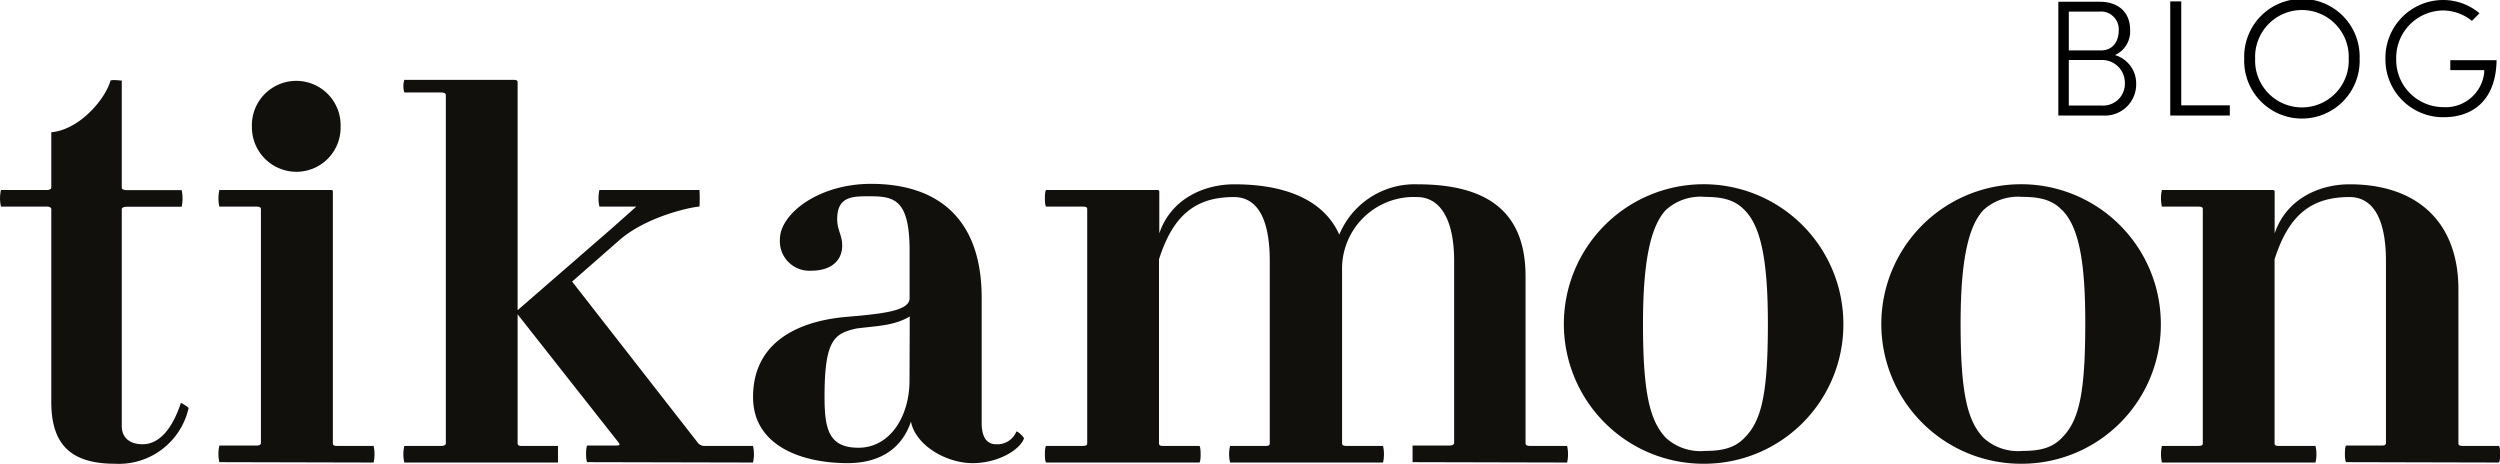
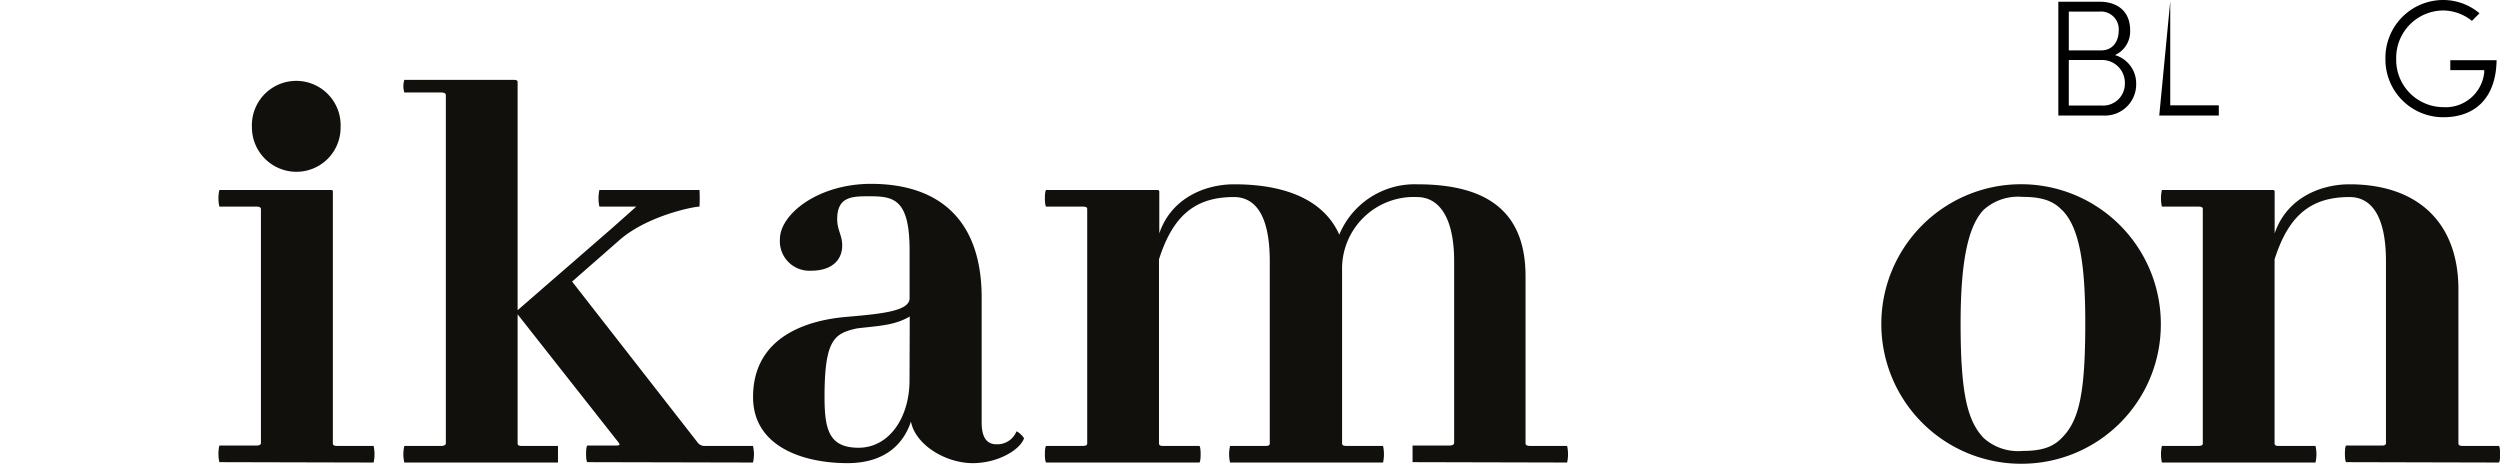
<svg xmlns="http://www.w3.org/2000/svg" id="Calque_1" data-name="Calque 1" viewBox="0 0 329.49 61.12">
-   <path d="M17.6,62.69c-6,0-8.38-2.74-8.38-8.13V29.13c0-.25-.33-.33-.58-.33H2.59a4.77,4.77,0,0,1,0-2.19H8.64c.25,0,.58-.08.58-.33V19c3.74-.33,7.14-4.4,7.8-6.8.17-.17,1.49,0,1.49,0v14.1c0,.25.34.33.75.33H26.4a5.06,5.06,0,0,1,0,2.19H19.26c-.41,0-.75.08-.75.33V57.71c0,1.58,1.08,2.41,2.74,2.41,2.32,0,4-2.24,5.06-5.48-.08,0,1.08.58,1,.75A9.43,9.43,0,0,1,17.6,62.69Z" transform="translate(-2.46 -1.57)" style="fill:#11100d" stroke="none" stroke-width="1px" stroke-linecap="butt" stroke-dasharray="none" stroke-miterlimit="4" fill="rgb(17, 16, 13)" />
  <path d="M31.37,62.48a5.06,5.06,0,0,1,0-2.19h4.9c.33,0,.58-.09.58-.34V29.13c0-.25-.25-.33-.58-.33h-4.9a5.06,5.06,0,0,1,0-2.19H46c.33,0,.33.08.33.25V60c0,.25.17.34.58.34H51.7a5.06,5.06,0,0,1,0,2.19ZM41.66,24.21a5.87,5.87,0,0,1-6-5.89,5.85,5.85,0,1,1,11.69,0A5.82,5.82,0,0,1,41.66,24.21Z" transform="translate(-2.46 -1.57)" style="fill:#11100d" stroke="none" stroke-width="1px" stroke-linecap="butt" stroke-dasharray="none" stroke-miterlimit="4" fill="rgb(17, 16, 13)" />
  <path d="M79.89,62.48c-.25,0-.25-2.19,0-2.19h3.73c.5,0,.58-.09.41-.34L70.68,43V60c0,.25.17.34.5.34H76v2.19H55.75a4.77,4.77,0,0,1,0-2.19h4.89c.25,0,.58-.09.58-.34V14.09c0-.25-.33-.33-.58-.33H55.75a2.77,2.77,0,0,1,0-1.66H70.27c.33,0,.41.17.41.25v30.1L83,31.75c3.65-3.23,3.31-2.95,3.31-2.95H81.46a5.06,5.06,0,0,1,0-2.19H94.65a20,20,0,0,1,0,2.19h0c-.75,0-6.69,1.15-10.42,4.3l-6.37,5.58L94.49,60a1.14,1.14,0,0,0,.91.34h6.3a4.77,4.77,0,0,1,0,2.19Z" transform="translate(-2.46 -1.57)" style="fill:#11100d" stroke="none" stroke-width="1px" stroke-linecap="butt" stroke-dasharray="none" stroke-miterlimit="4" fill="rgb(17, 16, 13)" />
  <path d="M130.65,62.61c-3.56,0-7.55-2.41-8.13-5.48-1.16,3.49-4,5.48-8.37,5.48-5.81,0-12.44-2.16-12.44-8.71,0-8.71,8.54-10.2,12-10.54,4.73-.41,8.63-.74,8.63-2.48V34.57c0-6.63-2-7.13-5.14-7.13-2.24,0-4.4-.09-4.4,3,0,1.5.66,2.08.66,3.49,0,1.74-1.16,3.32-4.14,3.32a3.89,3.89,0,0,1-4.07-4.15c0-3.32,5.06-7.3,12-7.3,8.87,0,14.59,4.64,14.59,15V57.3c0,2,.75,2.82,1.91,2.82a2.7,2.7,0,0,0,2.66-1.66c.08-.17,1.07.75,1,.91C136.87,60.86,134,62.61,130.65,62.61Zm-8.29-19.33c-2.07,1.25-4.48,1.25-7,1.58-2.9.66-4.23,1.41-4.23,9,0,4.31.58,6.72,4.48,6.72,4.06,0,6.72-4,6.72-8.88Z" transform="translate(-2.46 -1.57)" style="fill:#11100d" stroke="none" stroke-width="1px" stroke-linecap="butt" stroke-dasharray="none" stroke-miterlimit="4" fill="rgb(17, 16, 13)" />
  <path d="M188.63,62.48V60.29h4.9c.25,0,.58-.09.58-.34V36c0-5.8-2-8.46-4.9-8.46a9.46,9.46,0,0,0-9.87,9.71V60c0,.25.17.34.58.34h4.82a5.06,5.06,0,0,1,0,2.19H164.58a4.77,4.77,0,0,1,0-2.19h4.73c.33,0,.5-.09.5-.34V36c0-5.8-1.75-8.46-4.73-8.46-5.14,0-8.05,2.49-9.87,8.21V60c0,.25.16.34.49.34h4.82c.24,0,.24,2.19,0,2.19H140.36c-.25,0-.25-2.19,0-2.19h4.73c.49,0,.66-.09.66-.34V29.13c0-.25-.17-.33-.66-.33h-4.73c-.25,0-.25-2.19,0-2.19H155a.22.22,0,0,1,.25.25v5.47c1.57-4.64,6-6.47,9.87-6.47,7.71,0,12.11,2.66,13.85,6.64a10.76,10.76,0,0,1,10.28-6.64c8.88,0,14.27,3.32,14.27,12.11V60c0,.25.25.34.58.34H209a5.06,5.06,0,0,1,0,2.19Z" transform="translate(-2.46 -1.57)" style="fill:#11100d" stroke="none" stroke-width="1px" stroke-linecap="butt" stroke-dasharray="none" stroke-miterlimit="4" fill="rgb(17, 16, 13)" />
-   <path d="M227.16,62.69a18.42,18.42,0,1,1,18.25-18.41A18.35,18.35,0,0,1,227.16,62.69Zm5.23-33.43c-1.33-1.41-3.07-1.74-5.23-1.74A6.74,6.74,0,0,0,222,29.26c-2.07,2.24-3,7-3,15,0,9.2.92,12.77,3,15A6.74,6.74,0,0,0,227.16,61c2.16,0,3.9-.33,5.23-1.74,2.24-2.24,3.07-5.81,3.07-15C235.46,36.23,234.63,31.5,232.39,29.26Z" transform="translate(-2.46 -1.57)" style="fill:#11100d" stroke="none" stroke-width="1px" stroke-linecap="butt" stroke-dasharray="none" stroke-miterlimit="4" fill="rgb(17, 16, 13)" />
  <path d="M269,62.69a18.42,18.42,0,1,1,18.25-18.41A18.35,18.35,0,0,1,269,62.69Zm5.22-33.43c-1.32-1.41-3.06-1.74-5.22-1.74a6.74,6.74,0,0,0-5.14,1.74c-2.08,2.24-3,7-3,15,0,9.2.91,12.77,3,15A6.74,6.74,0,0,0,269,61c2.16,0,3.9-.33,5.22-1.74,2.24-2.24,3.07-5.81,3.07-15C277.31,36.23,276.48,31.5,274.24,29.26Z" transform="translate(-2.46 -1.57)" style="fill:#11100d" stroke="none" stroke-width="1px" stroke-linecap="butt" stroke-dasharray="none" stroke-miterlimit="4" fill="rgb(17, 16, 13)" />
  <path d="M311.69,62.48c-.24,0-.24-2.19,0-2.19h4.73c.33,0,.5-.09.5-.34V36c0-5.8-1.82-8.46-4.81-8.46-5.15,0-8.05,2.49-9.87,8.21V60c0,.25.16.34.5.34h4.89a4.77,4.77,0,0,1,0,2.19H287.39a5.06,5.06,0,0,1,0-2.19h4.73c.5,0,.66-.09.66-.34V29.13c0-.25-.16-.33-.66-.33h-4.73a5.06,5.06,0,0,1,0-2.19H302a.22.22,0,0,1,.25.25v5.47c1.57-4.64,6-6.47,9.87-6.47,9,0,14.35,5.06,14.35,13.85V60c0,.25.16.34.58.34h4.73c.25,0,.25,2.19,0,2.19Z" transform="translate(-2.46 -1.57)" style="fill:#11100d" stroke="none" stroke-width="1px" stroke-linecap="butt" stroke-dasharray="none" stroke-miterlimit="4" fill="rgb(17, 16, 13)" />
-   <path d="M84.14,30.71" transform="translate(-2.46 -1.57)" style="fill:#11100d" stroke="none" stroke-width="1px" stroke-linecap="butt" stroke-dasharray="none" stroke-miterlimit="4" fill="rgb(17, 16, 13)" />
  <path d="M85.28,32.18" transform="translate(-2.46 -1.57)" style="fill:#11100d" stroke="none" stroke-width="1px" stroke-linecap="butt" stroke-dasharray="none" stroke-miterlimit="4" fill="rgb(17, 16, 13)" />
  <path d="M284,12.65a4.11,4.11,0,0,1-4.26,4.15h-6v-15h5.46c2.43,0,4,1.37,4,3.71a3.41,3.41,0,0,1-2,3.32A3.89,3.89,0,0,1,284,12.65ZM275.12,3.1V8.21h4.28c1.49,0,2.3-1.15,2.3-2.64a2.34,2.34,0,0,0-2.58-2.47Zm7.39,9.44a3,3,0,0,0-3.13-3.06h-4.26v6h4.33A2.87,2.87,0,0,0,282.51,12.54Z" transform="translate(-2.46 -1.57)" stroke="none" stroke-width="1px" stroke-linecap="butt" stroke-dasharray="none" stroke-miterlimit="4" fill="rgb(0, 0, 0)" />
-   <path d="M288.49,1.75h1.45v13.7h6.4V16.8h-7.85Z" transform="translate(-2.46 -1.57)" stroke="none" stroke-width="1px" stroke-linecap="butt" stroke-dasharray="none" stroke-miterlimit="4" fill="rgb(0, 0, 0)" />
-   <path d="M298.24,9.31a7.61,7.61,0,1,1,15.21,0,7.61,7.61,0,1,1-15.21,0Zm13.77,0a6.17,6.17,0,1,0-12.33,0,6.17,6.17,0,1,0,12.33,0Z" transform="translate(-2.46 -1.57)" stroke="none" stroke-width="1px" stroke-linecap="butt" stroke-dasharray="none" stroke-miterlimit="4" fill="rgb(0, 0, 0)" />
+   <path d="M288.49,1.75v13.7h6.4V16.8h-7.85Z" transform="translate(-2.46 -1.57)" stroke="none" stroke-width="1px" stroke-linecap="butt" stroke-dasharray="none" stroke-miterlimit="4" fill="rgb(0, 0, 0)" />
  <path d="M316.85,9.31a7.62,7.62,0,0,1,7.61-7.74,7.44,7.44,0,0,1,4.79,1.75l-1,1a6.12,6.12,0,0,0-3.82-1.37,6.24,6.24,0,0,0-6.16,6.38,6.23,6.23,0,0,0,6.16,6.36,5.11,5.11,0,0,0,5.44-4.55l0-.33H325.4V9.5h6.1c-.07,5.1-2.95,7.52-7,7.52A7.61,7.61,0,0,1,316.85,9.31Z" transform="translate(-2.46 -1.57)" stroke="none" stroke-width="1px" stroke-linecap="butt" stroke-dasharray="none" stroke-miterlimit="4" fill="rgb(0, 0, 0)" />
</svg>